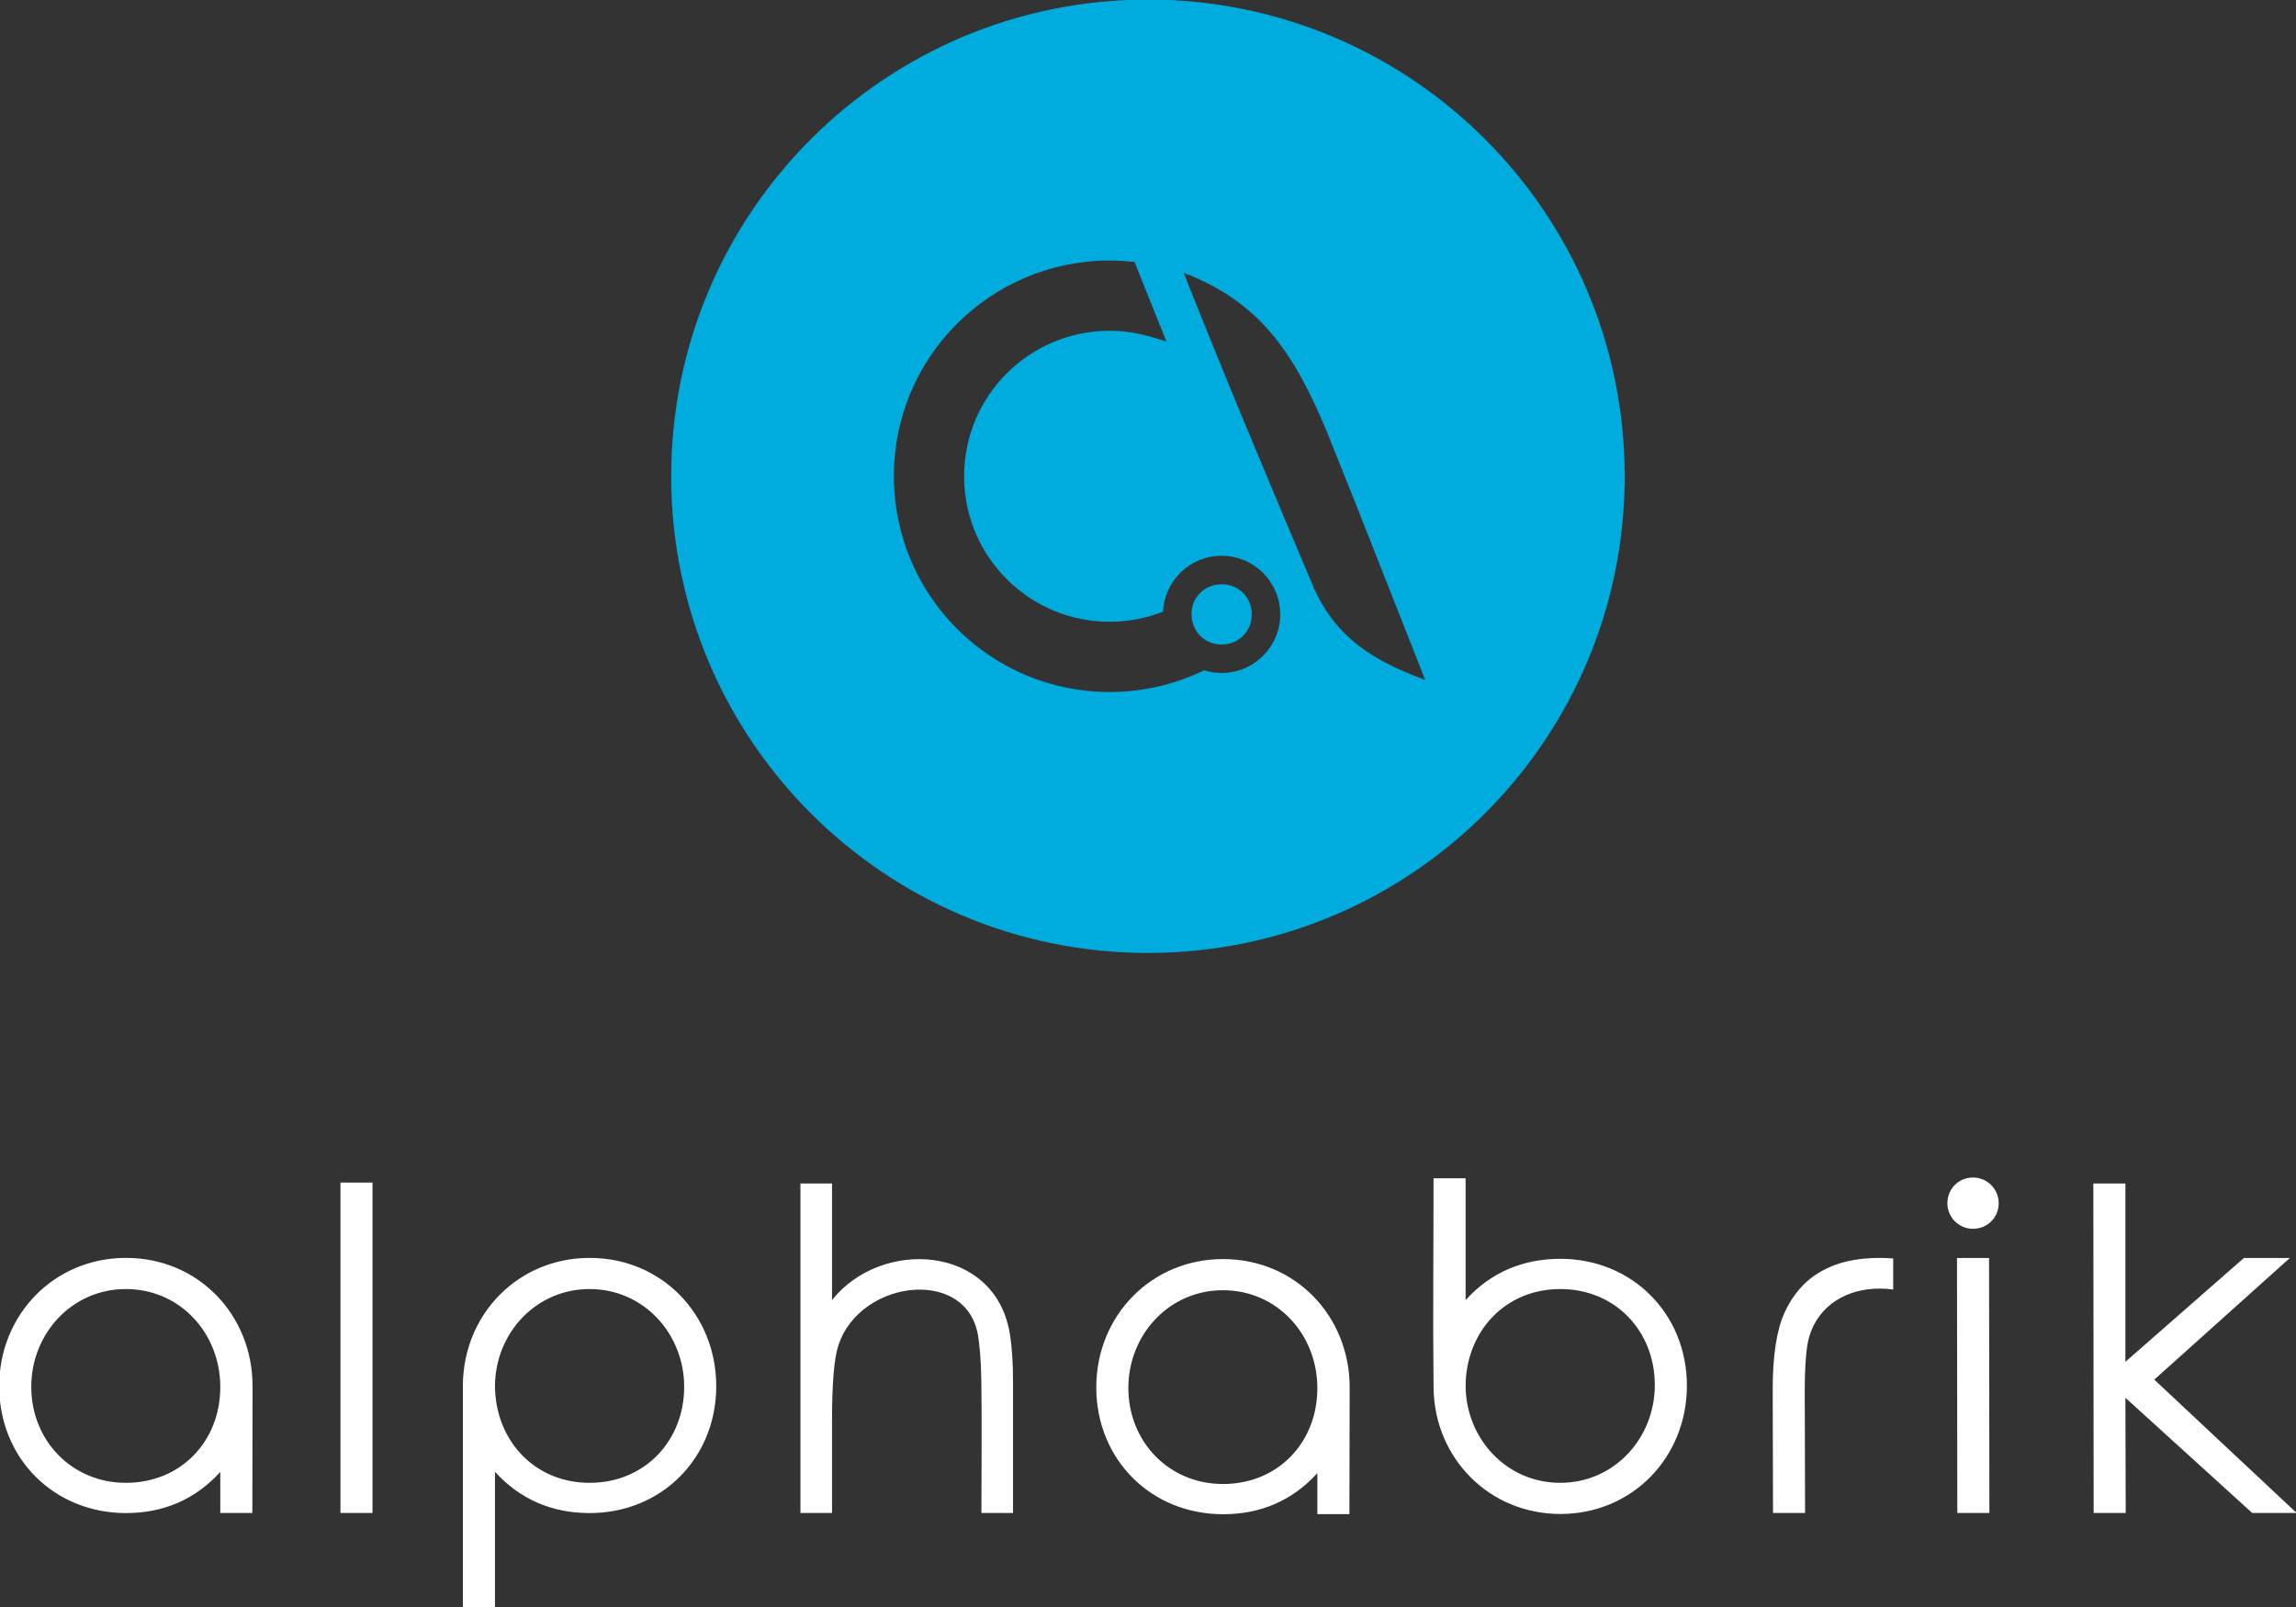
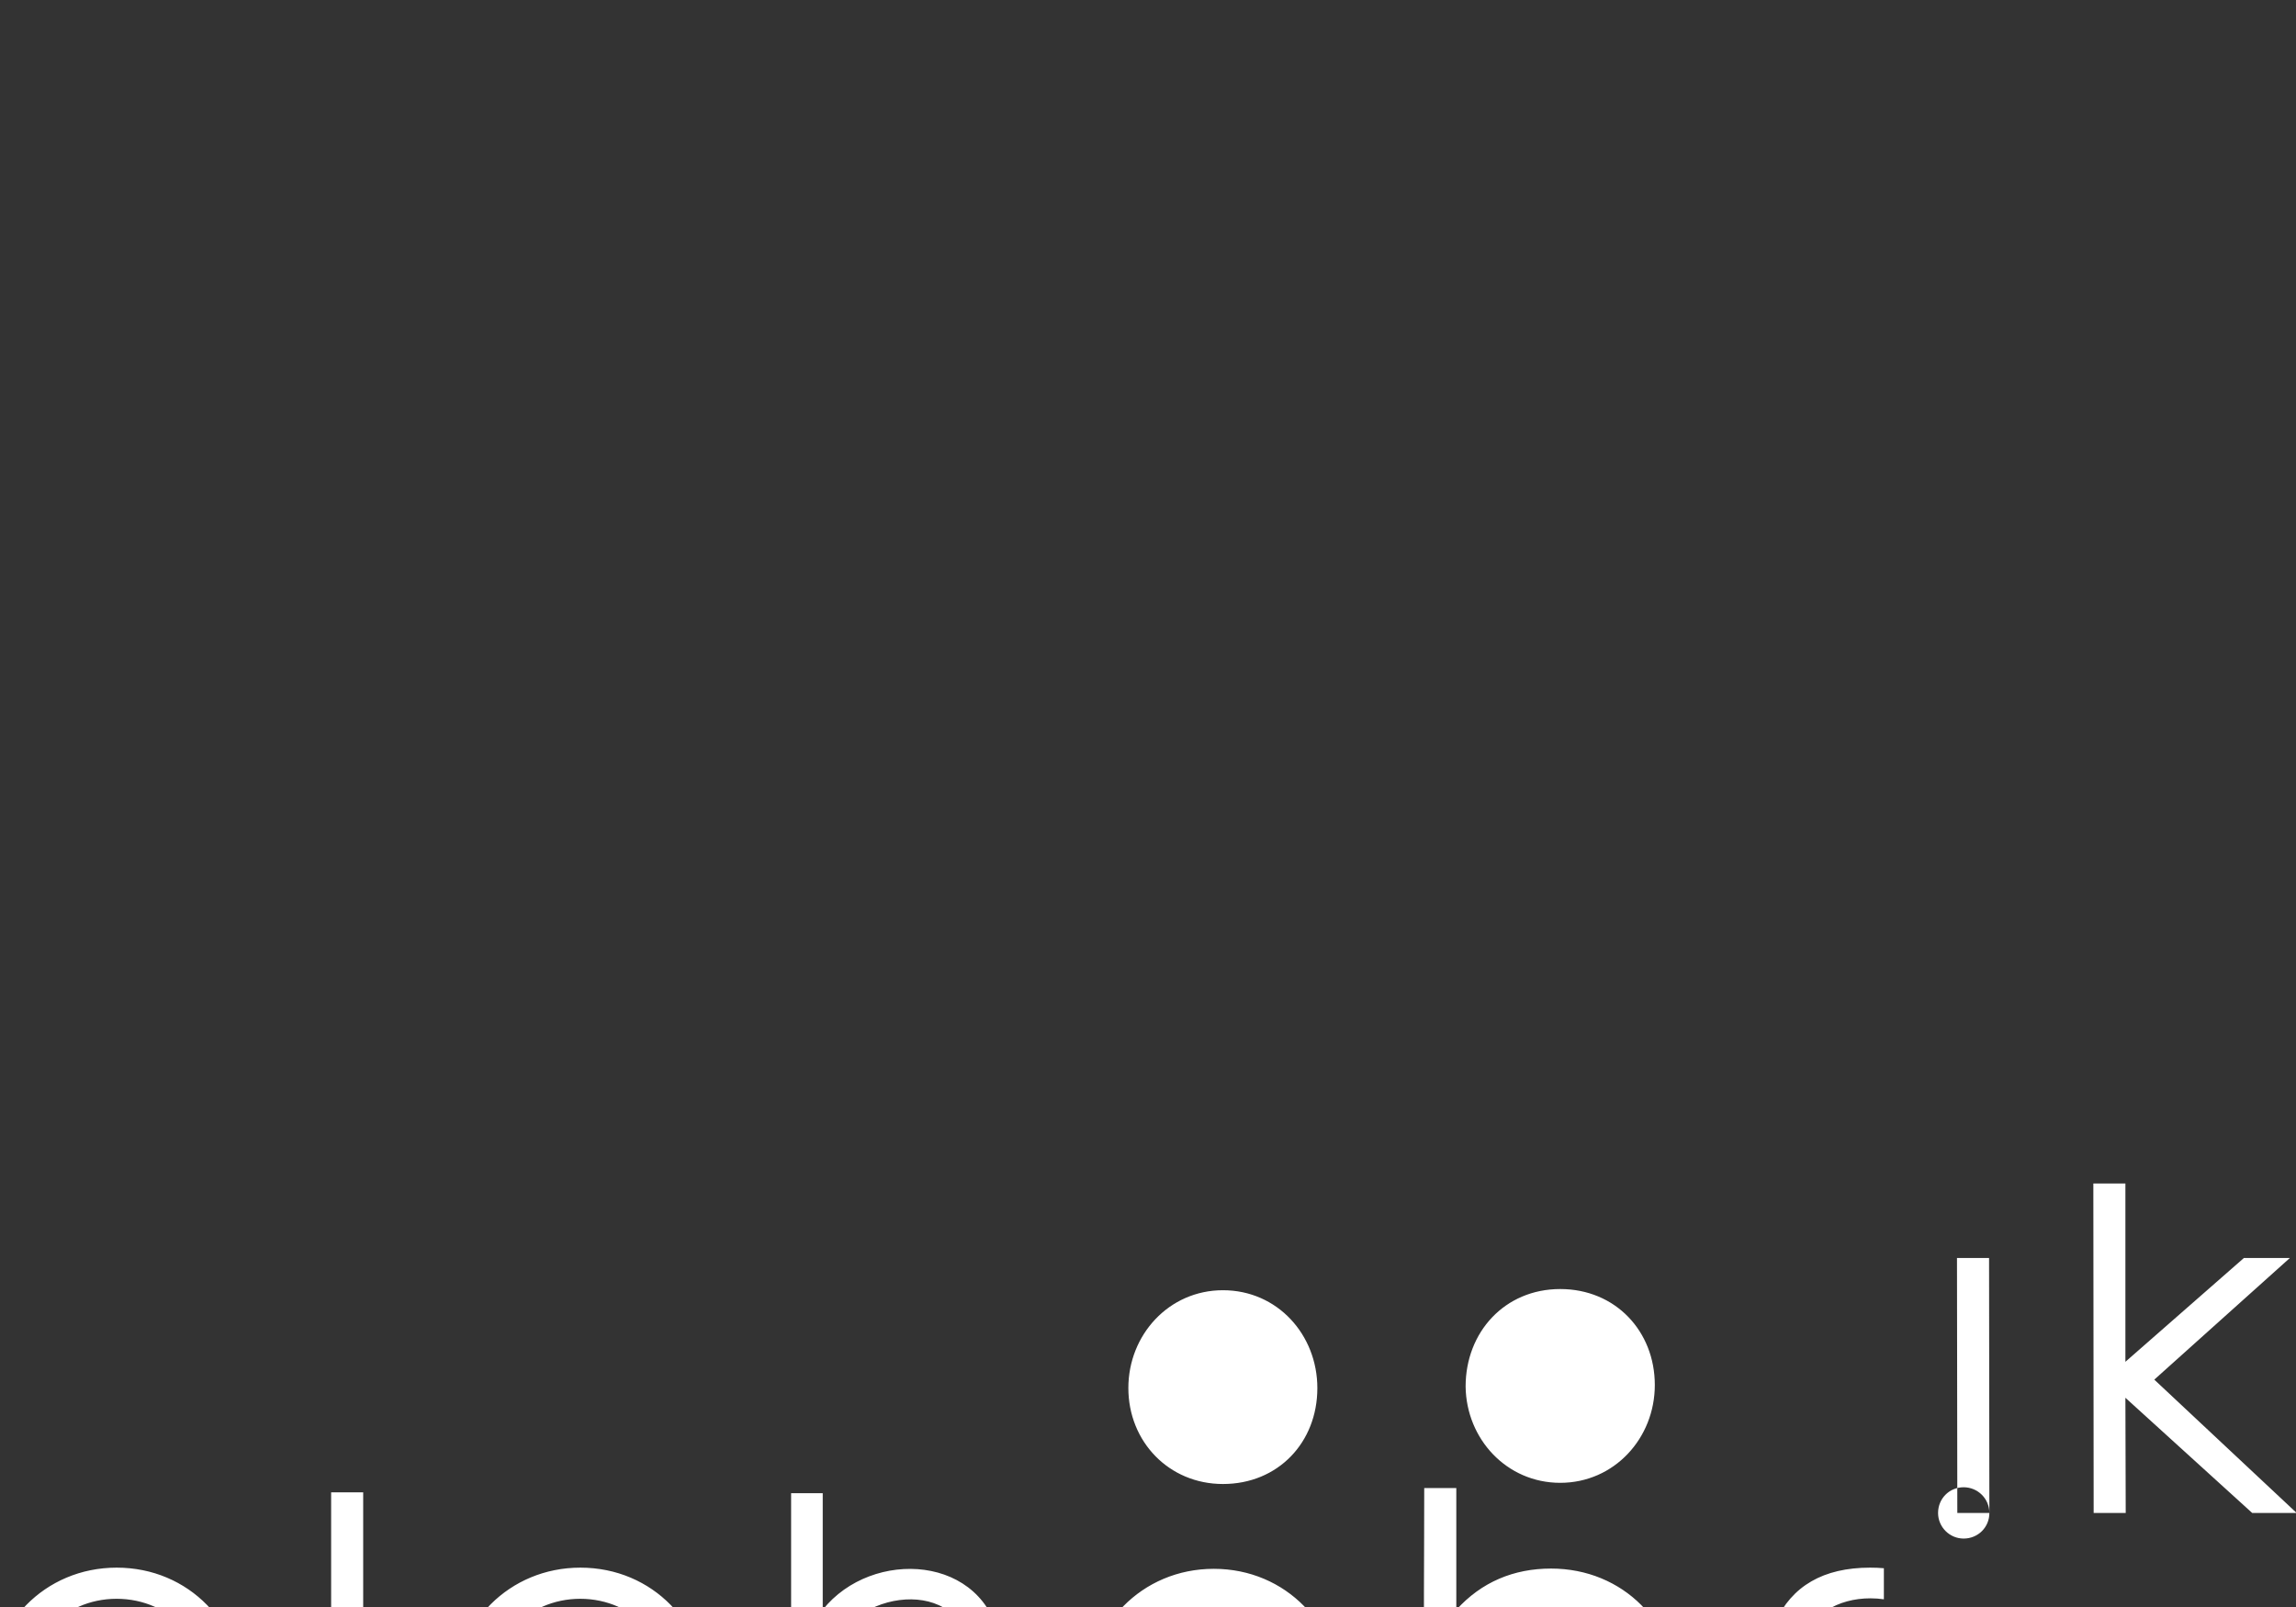
<svg xmlns="http://www.w3.org/2000/svg" width="43.865mm" height="30.705mm" version="1.1" viewBox="0 0 43.865 30.705">
  <rect x="0" y="0" width="43.865" height="30.705" fill="#333333" stroke="none" />
  <g transform="translate(-44.591 -.433)">
    <g transform="matrix(.353 0 0 -.353 69.759 26.956)">
-       <path d="m0 0c0 2.887-2.16 5.298-5.109 5.298-2.927 0-5.12-2.418-5.12-5.294 0-2.903 2.197-5.195 5.12-5.195 2.98 0 5.109 2.247 5.109 5.191m8.024 0.083c0 2.952 2.121 5.279 5.12 5.279 2.99 0 5.12-2.284 5.12-5.195 0-2.876-2.193-5.294-5.12-5.294-2.892 0-5.082 2.365-5.12 5.21m44.978-6.842h-2.405l-6.864 6.236 0.017-6.236h-1.735l-0.017 17.836h1.735v-9.653l6.415 5.62h2.488l-7.339-6.585zm-16.631 0h-1.735l-0.018 13.803h1.736zm0.504 16.766c0-0.778-0.618-1.385-1.393-1.385-0.761 0-1.384 0.624-1.384 1.385 0 0.775 0.606 1.392 1.384 1.392 0.771 0 1.393-0.622 1.393-1.392m-53.346-16.766h-1.711c0 2.388 0.029 4.789-5e-3 7.176-0.018 1.181-0.104 1.986-0.177 2.429-0.643 3.86-6.809 2.966-7.658-0.907-0.139-0.63-0.244-1.82-0.244-3.57v-5.128h-1.711v17.836h1.711v-6.309c2.663 3.349 8.815 3.011 9.618-1.804 0.12-0.723 0.177-1.603 0.177-2.636zm47.636 12.094v1.682c-0.239 0.021-0.487 0.031-0.744 0.031-2.529 0-4.239-0.99-5.137-2.963-0.421-0.925-0.645-2.327-0.64-4.19l0.017-6.654h1.735l-0.017 6.45c-4e-3 1.513 0.079 2.545 0.24 3.088 0.514 1.735 2.071 2.608 3.814 2.608 0.254 0 0.497-0.017 0.732-0.052m-84.037 5.789h1.735v-17.883h-1.735zm-6.503-11.06c0 2.887-2.161 5.298-5.11 5.298-2.927 0-5.12-2.418-5.12-5.294 0-2.903 2.197-5.195 5.12-5.195 2.98 0 5.11 2.247 5.11 5.191m14.866 0.088c0-2.93 2.099-5.279 5.12-5.279 2.991 0 5.12 2.283 5.12 5.195 0 2.876-2.192 5.294-5.12 5.294-2.892 0-5.082-2.365-5.12-5.21m-1.736-12.007c0 1.005 0 12.084 1e-3 12.084 0.058 3.812 3.017 6.819 6.863 6.819 3.907 0 6.848-3.077 6.848-6.943 0-3.888-2.953-6.869-6.848-6.869-2.029 0-3.762 0.732-5.128 2.236v-7.327zm-11.383 11.96c0-2.288-0.012-4.576-0.012-6.864h-1.735v2.219c-1.364-1.495-3.081-2.224-5.102-2.224-3.902 0-6.864 2.968-6.864 6.869 0 3.863 2.965 6.943 6.864 6.943 3.907 0 6.849-3.077 6.849-6.943m63.916 11.252c0-3.785-0.041-7.576 1e-3 -11.36 0.058-3.808 3.024-6.81 6.863-6.81 3.907 0 6.848 3.077 6.848 6.943 0 3.888-2.954 6.868-6.848 6.868-2.023 0-3.768-0.731-5.128-2.234v6.593zm-4.54-11.316c0-2.287-0.013-4.575-0.013-6.863h-1.735v2.218c-1.363-1.495-3.08-2.223-5.101-2.223-3.902 0-6.864 2.967-6.864 6.868 0 3.863 2.965 6.943 6.864 6.943 3.906 0 6.849-3.078 6.849-6.943" fill="#fff" fill-rule="evenodd" />
+       <path d="m0 0c0 2.887-2.16 5.298-5.109 5.298-2.927 0-5.12-2.418-5.12-5.294 0-2.903 2.197-5.195 5.12-5.195 2.98 0 5.109 2.247 5.109 5.191m8.024 0.083c0 2.952 2.121 5.279 5.12 5.279 2.99 0 5.12-2.284 5.12-5.195 0-2.876-2.193-5.294-5.12-5.294-2.892 0-5.082 2.365-5.12 5.21m44.978-6.842h-2.405l-6.864 6.236 0.017-6.236h-1.735l-0.017 17.836h1.735v-9.653l6.415 5.62h2.488l-7.339-6.585zm-16.631 0h-1.735l-0.018 13.803h1.736zc0-0.778-0.618-1.385-1.393-1.385-0.761 0-1.384 0.624-1.384 1.385 0 0.775 0.606 1.392 1.384 1.392 0.771 0 1.393-0.622 1.393-1.392m-53.346-16.766h-1.711c0 2.388 0.029 4.789-5e-3 7.176-0.018 1.181-0.104 1.986-0.177 2.429-0.643 3.86-6.809 2.966-7.658-0.907-0.139-0.63-0.244-1.82-0.244-3.57v-5.128h-1.711v17.836h1.711v-6.309c2.663 3.349 8.815 3.011 9.618-1.804 0.12-0.723 0.177-1.603 0.177-2.636zm47.636 12.094v1.682c-0.239 0.021-0.487 0.031-0.744 0.031-2.529 0-4.239-0.99-5.137-2.963-0.421-0.925-0.645-2.327-0.64-4.19l0.017-6.654h1.735l-0.017 6.45c-4e-3 1.513 0.079 2.545 0.24 3.088 0.514 1.735 2.071 2.608 3.814 2.608 0.254 0 0.497-0.017 0.732-0.052m-84.037 5.789h1.735v-17.883h-1.735zm-6.503-11.06c0 2.887-2.161 5.298-5.11 5.298-2.927 0-5.12-2.418-5.12-5.294 0-2.903 2.197-5.195 5.12-5.195 2.98 0 5.11 2.247 5.11 5.191m14.866 0.088c0-2.93 2.099-5.279 5.12-5.279 2.991 0 5.12 2.283 5.12 5.195 0 2.876-2.192 5.294-5.12 5.294-2.892 0-5.082-2.365-5.12-5.21m-1.736-12.007c0 1.005 0 12.084 1e-3 12.084 0.058 3.812 3.017 6.819 6.863 6.819 3.907 0 6.848-3.077 6.848-6.943 0-3.888-2.953-6.869-6.848-6.869-2.029 0-3.762 0.732-5.128 2.236v-7.327zm-11.383 11.96c0-2.288-0.012-4.576-0.012-6.864h-1.735v2.219c-1.364-1.495-3.081-2.224-5.102-2.224-3.902 0-6.864 2.968-6.864 6.869 0 3.863 2.965 6.943 6.864 6.943 3.907 0 6.849-3.077 6.849-6.943m63.916 11.252c0-3.785-0.041-7.576 1e-3 -11.36 0.058-3.808 3.024-6.81 6.863-6.81 3.907 0 6.848 3.077 6.848 6.943 0 3.888-2.954 6.868-6.848 6.868-2.023 0-3.768-0.731-5.128-2.234v6.593zm-4.54-11.316c0-2.287-0.013-4.575-0.013-6.863h-1.735v2.218c-1.363-1.495-3.08-2.223-5.101-2.223-3.902 0-6.864 2.967-6.864 6.868 0 3.863 2.965 6.943 6.864 6.943 3.906 0 6.849-3.078 6.849-6.943" fill="#fff" fill-rule="evenodd" />
    </g>
    <g transform="matrix(.353 0 0 -.353 71.82 13.426)">
-       <path d="m0 0c-1.825 4.601-3.532 9-5.318 13.426-1.836 4.41-3.684 7.046-7.756 8.617 2.222-5.603 4.224-10.374 6.961-16.863 1.249-2.961 3.411-4.171 6.113-5.18m-12.648 3.636c-0.032-0.947 0.653-1.715 1.628-1.715 0.971 0 1.67 0.771 1.629 1.715-0.038 0.877-0.73 1.547-1.629 1.547-0.886 0-1.598-0.672-1.628-1.547m0.682-3.113c0.299-0.093 0.617-0.143 0.946-0.143 1.752 0 3.172 1.42 3.172 3.171 0 1.753-1.42 3.173-3.172 3.173-1.702 0-3.091-1.341-3.168-3.024-0.917-0.362-1.886-0.544-2.853-0.549-4.345-0.021-7.898 3.49-7.915 7.838-0.023 4.374 3.515 7.895 7.839 7.915 1.176 7e-3 2.008-0.241 3.105-0.575l-1.723 4.302c-0.473 0.044-0.925 0.076-1.401 0.075-6.412-0.035-11.656-5.242-11.621-11.734 0.029-6.45 5.284-11.654 11.734-11.622 1.766 9e-3 3.468 0.408 5.057 1.173m-3.041 36.308c14.251 0 25.803-11.553 25.803-25.803 0-14.251-11.552-25.804-25.803-25.804-14.25 0-25.803 11.553-25.803 25.804 0 14.25 11.553 25.803 25.803 25.803" fill="#00abdd" fill-rule="evenodd" />
-     </g>
+       </g>
  </g>
</svg>